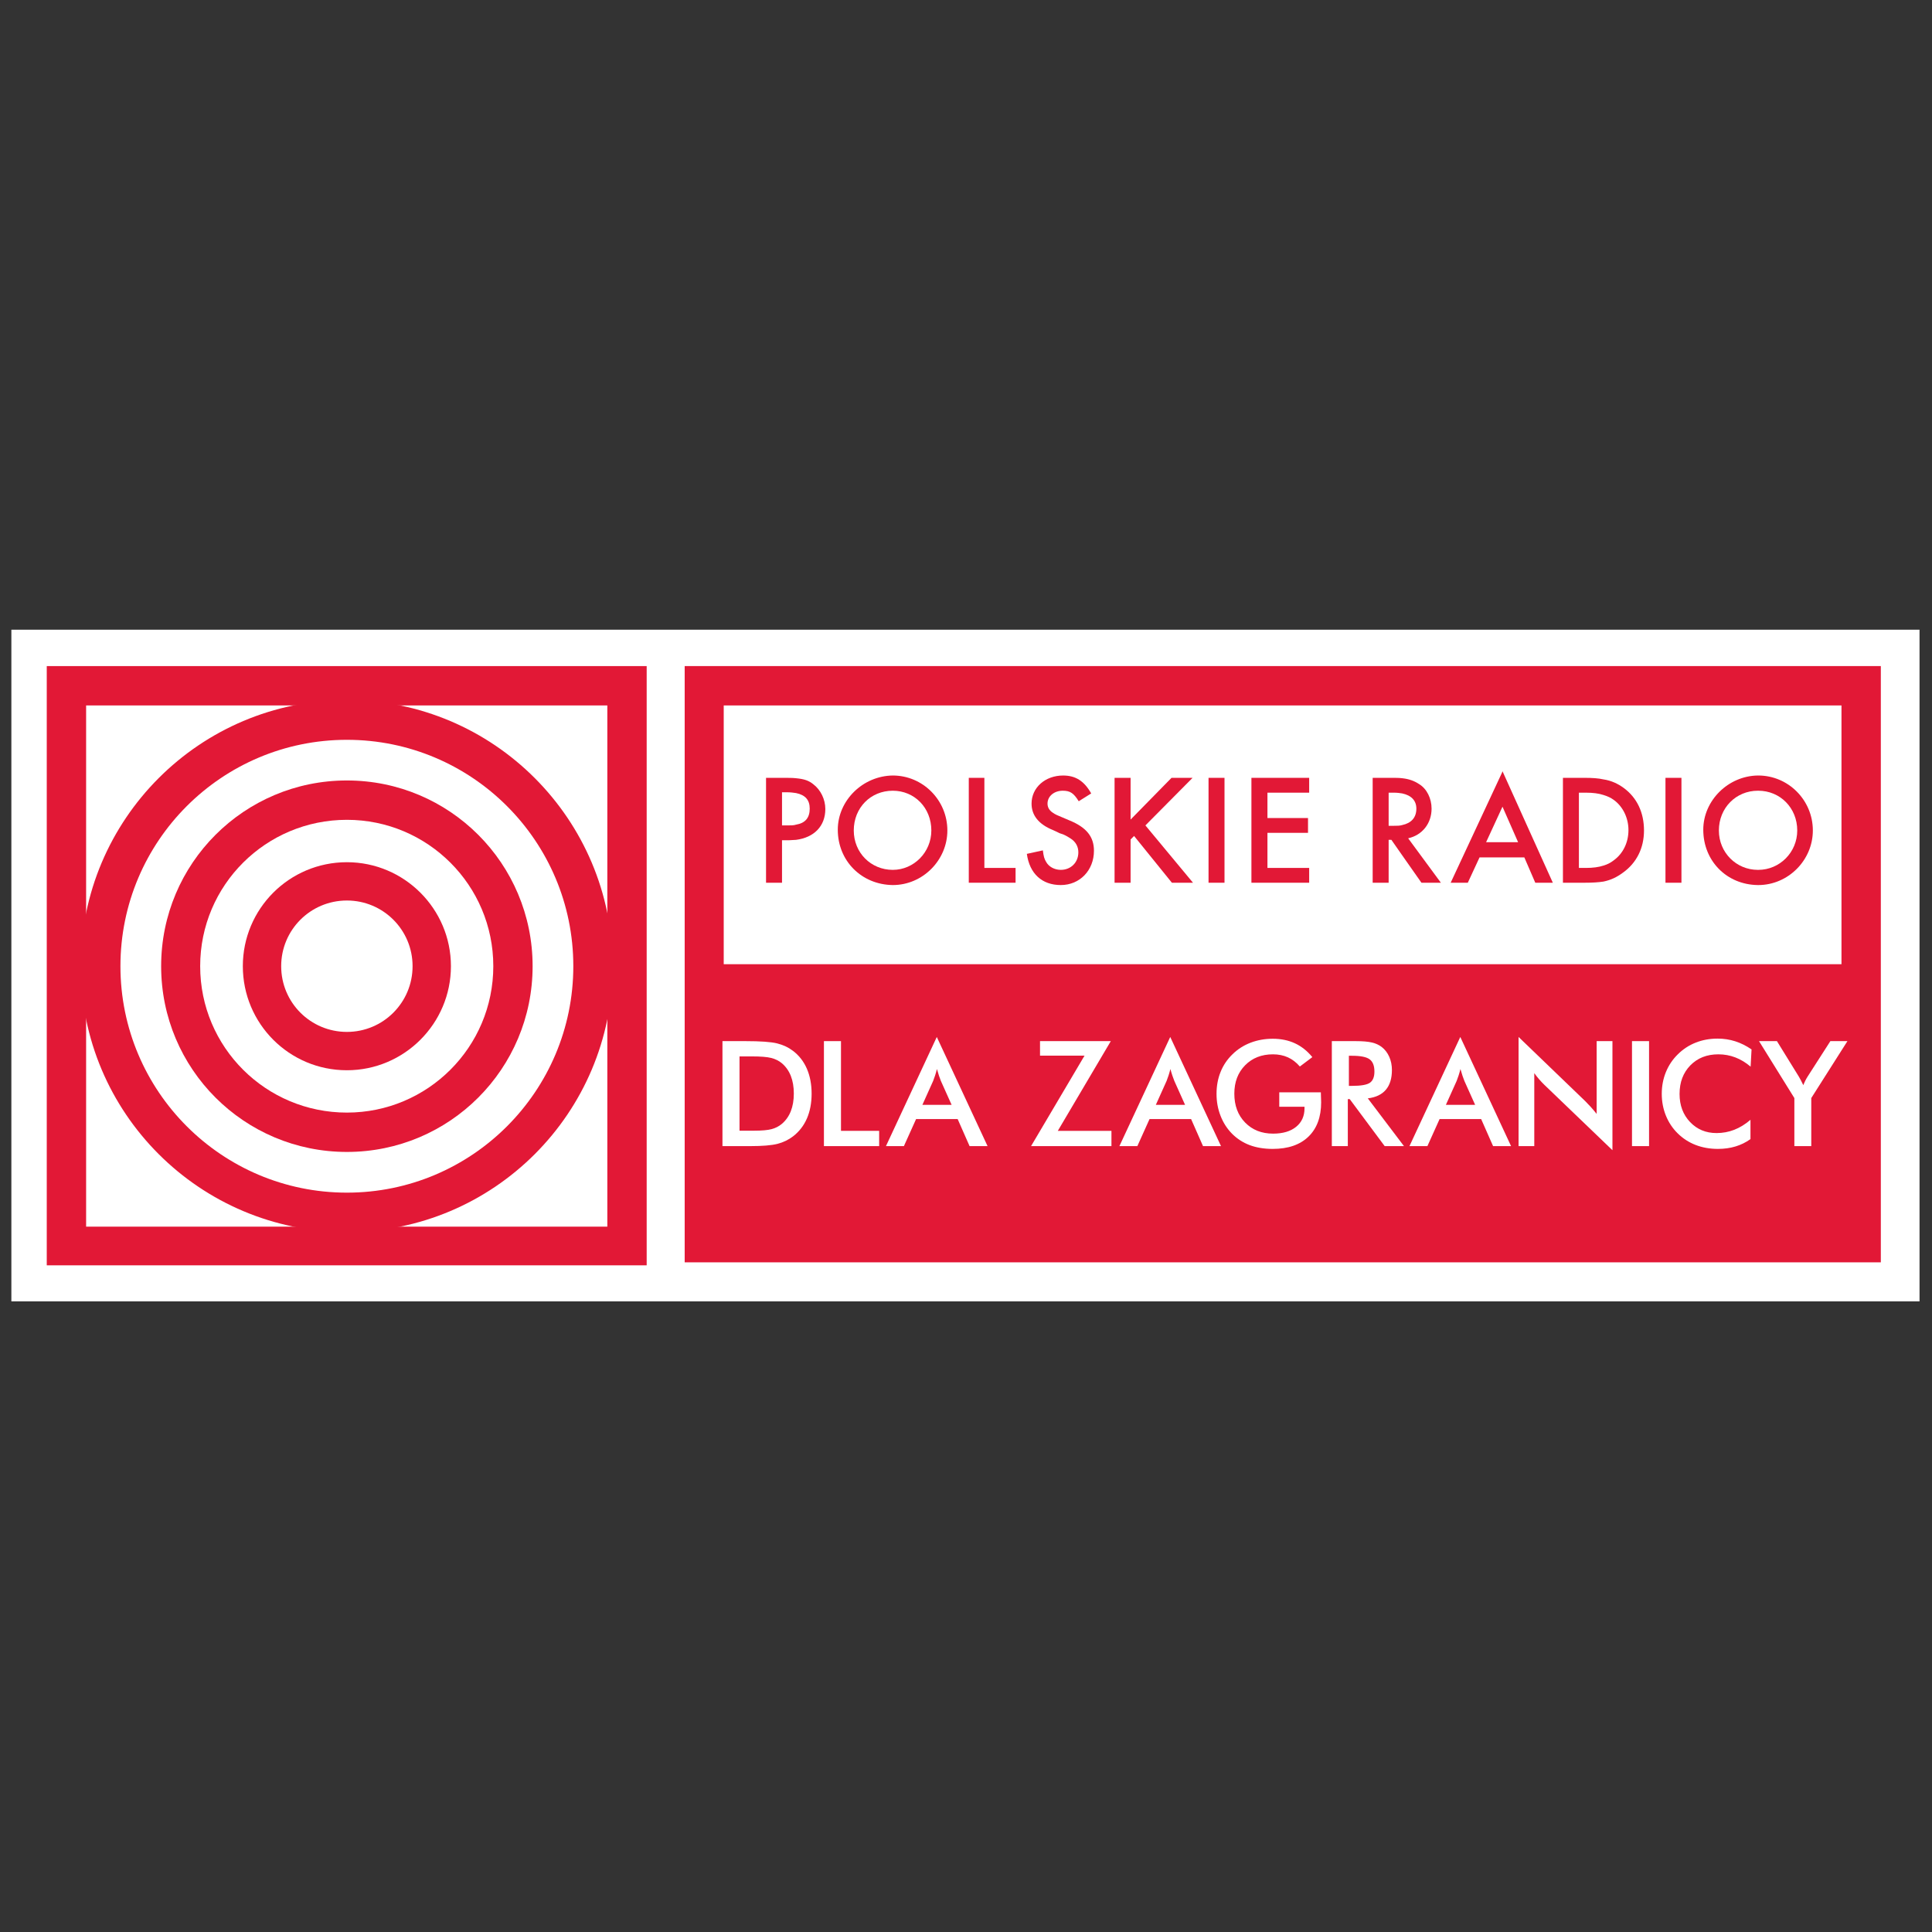
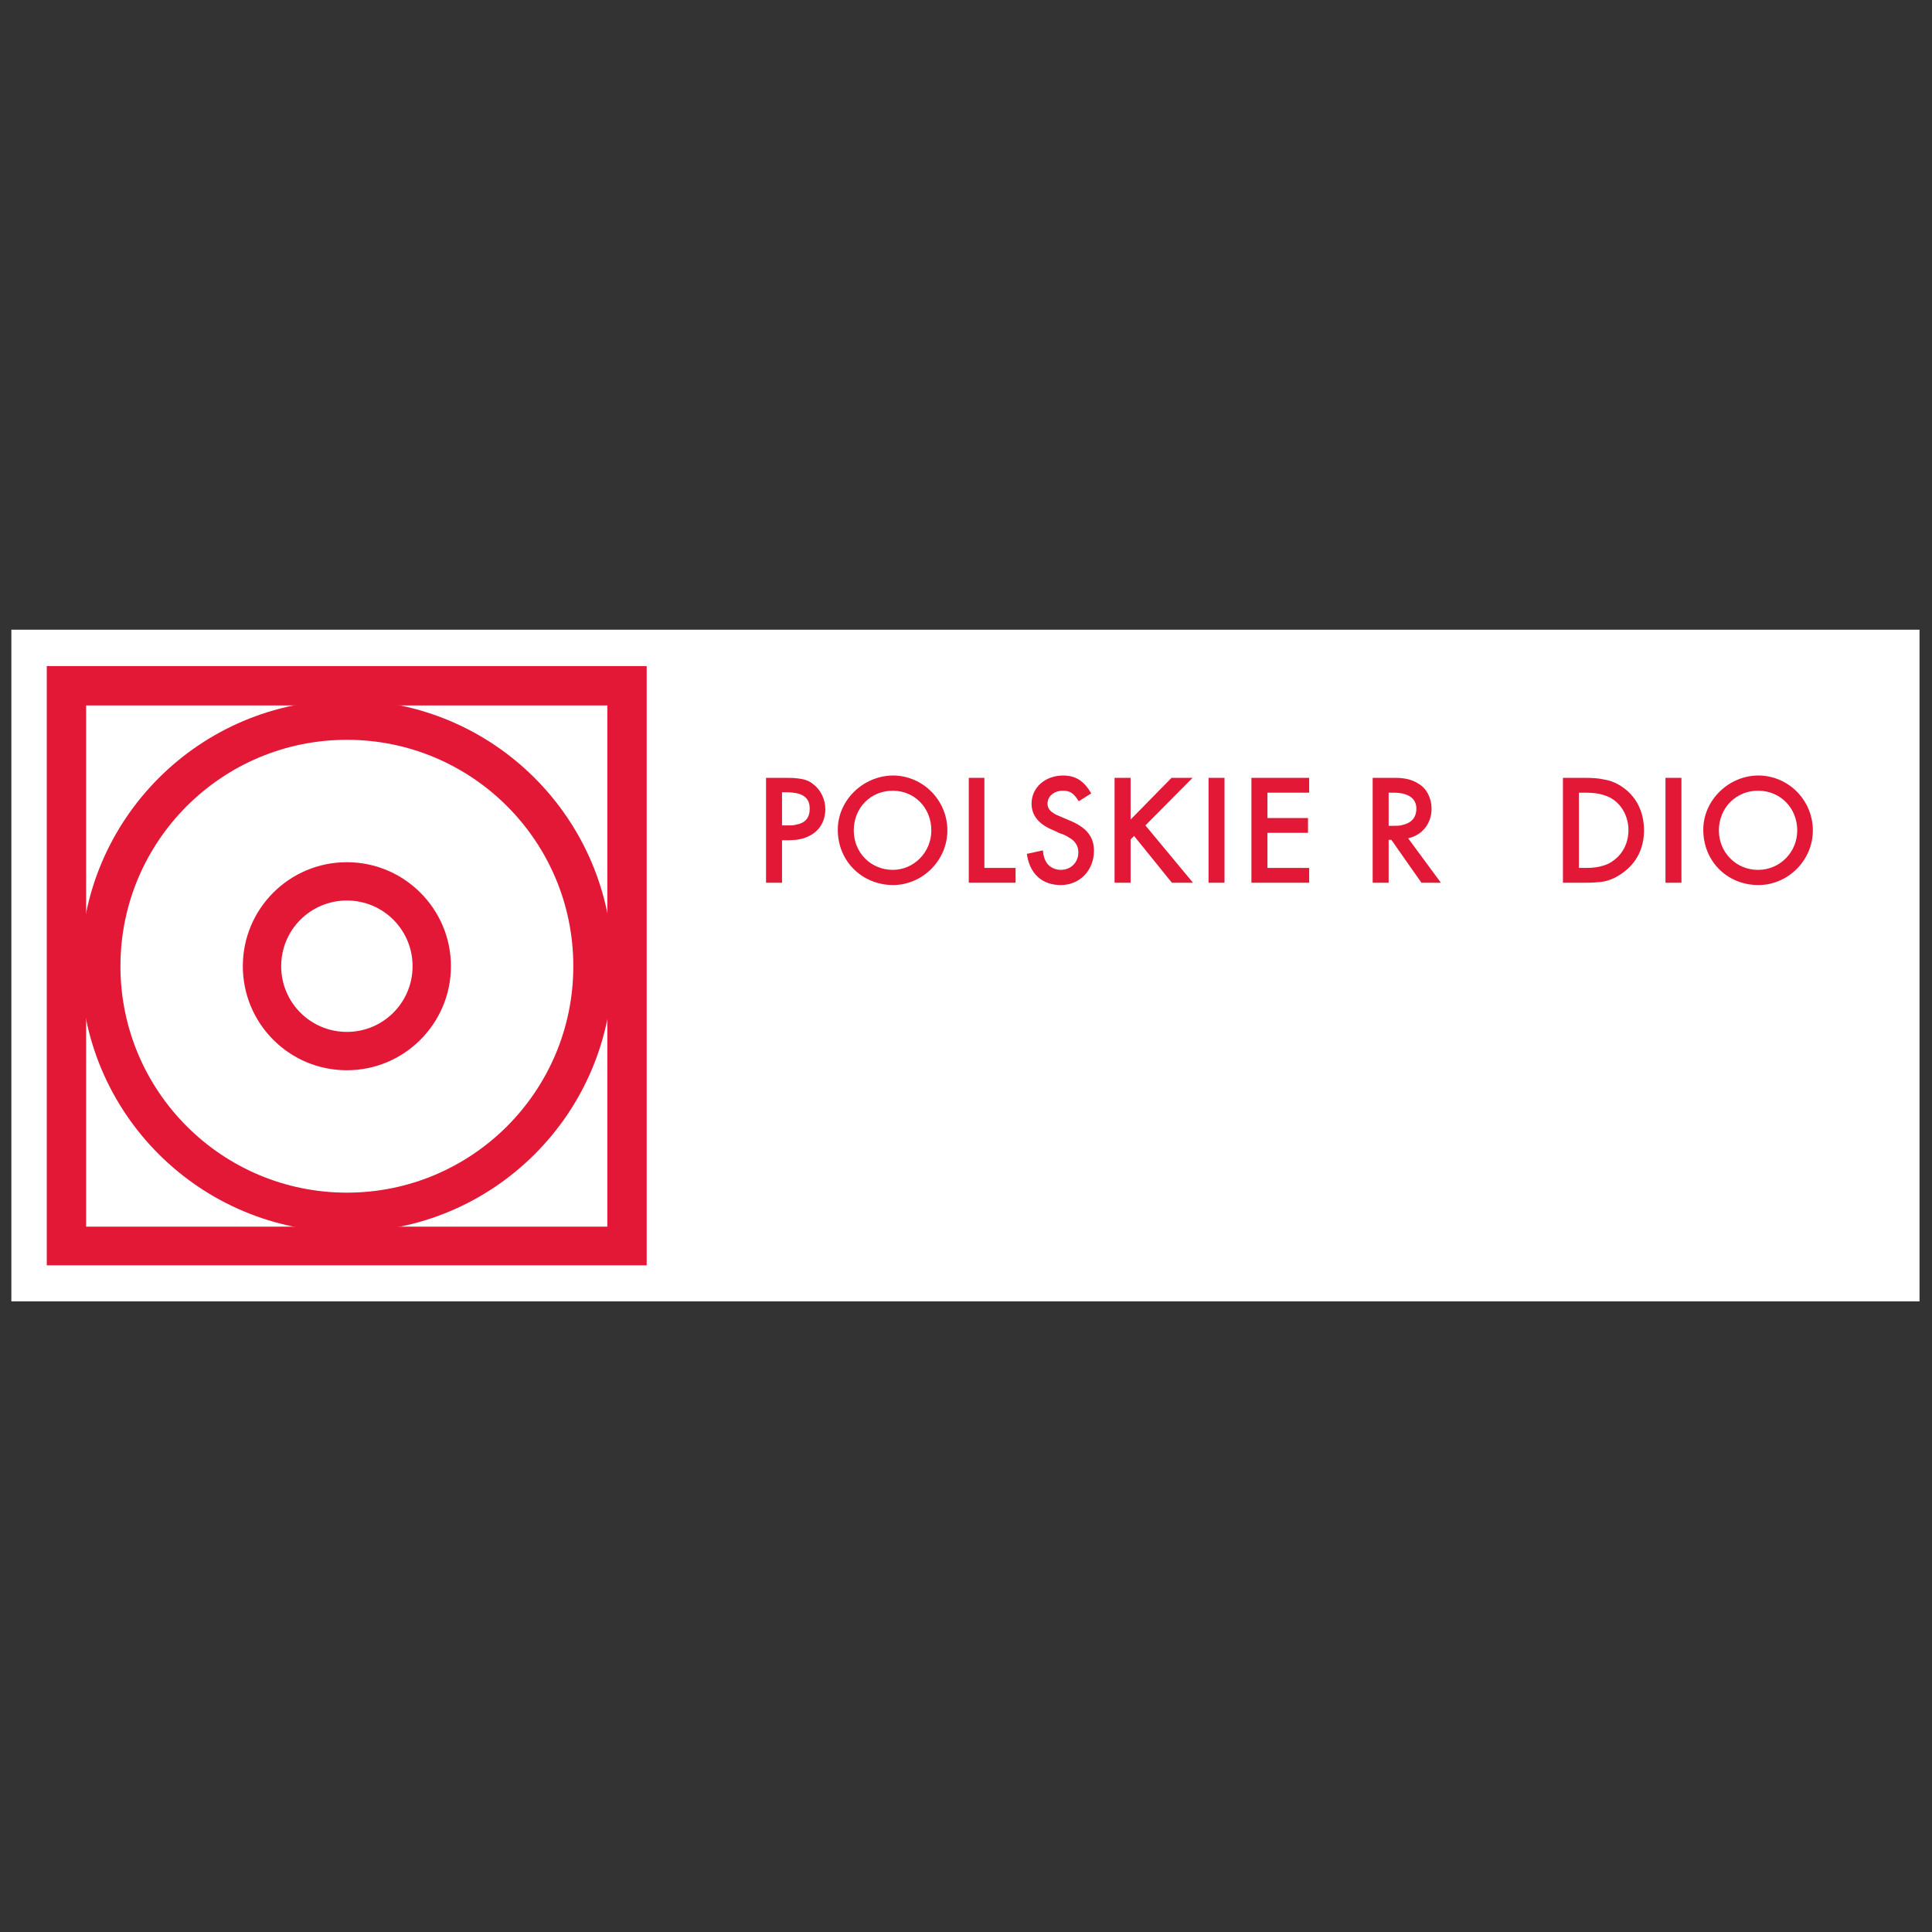
<svg xmlns="http://www.w3.org/2000/svg" width="100%" height="100%" viewBox="0 0 461 461" version="1.1" xml:space="preserve" style="fill-rule:evenodd;clip-rule:evenodd;">
  <rect x="0" y="0" width="461" height="461" fill="#333333" stroke="none" />
  <g transform="matrix(1.152,0,0,1.152,0,0)">
    <g id="_135418448" transform="matrix(1.323,0,0,1.323,2.5,130.575)">
      <path id="_58734336" d="M-0,104.936L298.522,104.936L298.522,-0L-0,-0L-0,104.936Z" style="fill:white;fill-rule:nonzero;stroke:white;stroke-width:0.22px;" />
      <path id="_59257056" d="M108.908,52.259L288.082,52.259L288.082,9.658L108.908,9.658L108.908,52.259Z" style="fill:white;fill-rule:nonzero;" />
-       <path id="_59178616" d="M105.305,5.584L105.305,98.935L198.91,98.935L198.91,69.276L198.91,98.935L292.573,98.935L292.573,5.584L198.91,5.584L198.91,11.748L286.413,11.748L286.413,52.26L111.416,52.26L111.416,11.748L198.91,11.748L198.91,5.584L105.305,5.584ZM198.91,69.276L111.416,69.276M286.413,69.276L198.91,69.276" style="fill:rgb(226,24,54);" />
      <g>
        <path id="_62019032" d="M120.543,39.504L118.042,39.504L118.042,23.083L120.848,23.083C121.586,23.083 122.199,23.083 122.745,23.145C124.028,23.27 124.756,23.509 125.486,24.122C126.594,24.979 127.323,26.441 127.323,27.968C127.323,30.654 125.552,32.426 122.745,32.791C122.381,32.791 122.075,32.848 121.711,32.848L120.543,32.848L120.543,39.504ZM122.745,25.467C122.314,25.406 121.892,25.343 121.395,25.343L120.543,25.343L120.543,30.531L121.46,30.531C121.95,30.531 122.381,30.531 122.745,30.41C124.21,30.167 124.88,29.309 124.88,27.907C124.88,26.565 124.21,25.769 122.745,25.467Z" style="fill:rgb(226,24,54);" />
        <path id="_60806744" d="M137.887,39.869C133.002,39.811 129.275,36.09 129.275,31.205C129.275,26.628 133.182,22.777 137.887,22.718C142.581,22.718 146.43,26.565 146.43,31.324C146.43,35.965 142.581,39.869 137.887,39.869ZM137.887,25.099C134.4,25.099 131.777,27.785 131.777,31.324C131.777,34.802 134.458,37.49 137.887,37.49C141.174,37.49 143.921,34.745 143.921,31.324C143.921,27.785 141.298,25.099 137.887,25.099Z" style="fill:rgb(226,24,54);" />
        <path id="_3993984" d="M152.225,37.187L157.109,37.187L157.109,39.504L149.783,39.504L149.783,23.083L152.225,23.083L152.225,37.187Z" style="fill:rgb(226,24,54);" />
        <path id="_3994056" d="M166.995,26.747C166.201,25.467 165.653,25.099 164.496,25.099C163.154,25.099 162.11,25.952 162.11,27.116C162.11,27.663 162.357,28.154 162.905,28.519C163.451,28.882 163.211,28.763 165.529,29.741C168.213,30.836 169.379,32.302 169.379,34.499C169.379,37.551 167.177,39.868 164.188,39.868C161.258,39.868 159.305,38.102 158.874,34.985L161.382,34.438C161.497,35.416 161.622,35.783 161.871,36.204C162.293,37.005 163.211,37.489 164.188,37.489C165.768,37.489 166.937,36.329 166.937,34.744C166.937,33.829 166.507,33.097 165.768,32.609C165.404,32.364 164.983,32.12 164.553,31.934L164.006,31.752L163.518,31.512L162.972,31.263C160.711,30.349 159.611,28.944 159.611,27.116C159.611,24.612 161.746,22.719 164.553,22.719C166.507,22.719 167.849,23.576 168.949,25.525L166.995,26.747Z" style="fill:rgb(226,24,54);" />
        <path id="_3994128" d="M181.524,23.083L184.82,23.083L177.435,30.531L184.886,39.504L181.582,39.504L175.663,32.183L175.116,32.731L175.116,39.504L172.608,39.504L172.608,23.083L175.116,23.083L175.116,29.616L181.524,23.083Z" style="fill:rgb(226,24,54);" />
        <path id="_3994200" d="M187.319,39.505L189.819,39.505L189.819,23.083L187.319,23.083L187.319,39.505Z" style="fill:rgb(226,24,54);fill-rule:nonzero;" />
        <path id="_3994272" d="M196.542,25.405L196.542,29.376L202.893,29.376L202.893,31.693L196.542,31.693L196.542,37.187L203.075,37.187L203.075,39.505L194.033,39.505L194.033,23.083L203.075,23.083L203.075,25.405L196.542,25.405Z" style="fill:rgb(226,24,54);" />
        <path id="_60880704" d="M217.654,35.234L215.948,32.791L215.516,32.791L215.516,39.504L213.016,39.504L213.016,23.082L215.948,23.082C216.618,23.082 217.165,23.082 217.654,23.145C218.755,23.269 219.549,23.575 220.285,24.061C221.503,24.796 222.238,26.321 222.238,27.907C222.238,30.224 220.775,32.058 218.571,32.547L223.695,39.504L220.651,39.504L217.654,35.234ZM217.654,25.526C217.29,25.468 216.866,25.406 216.378,25.406L215.516,25.406L215.516,30.591L216.321,30.591C216.8,30.591 217.29,30.591 217.654,30.471C219.061,30.167 219.856,29.309 219.856,27.907C219.856,26.627 219.061,25.832 217.654,25.526Z" style="fill:rgb(226,24,54);" />
-         <path id="_60806144" d="M229.749,35.536L227.911,39.504L225.228,39.504L233.283,22.232L233.342,22.049L241.222,39.504L238.474,39.504L236.76,35.536L229.749,35.536ZM233.283,27.725L230.776,33.156L235.783,33.156L233.342,27.603L233.283,27.725Z" style="fill:rgb(226,24,54);" />
        <path id="_60804968" d="M242.804,23.083L246.222,23.083C247.383,23.083 248.36,23.145 249.154,23.327C250.37,23.509 251.414,23.999 252.333,24.674C254.402,26.201 255.495,28.519 255.495,31.326C255.495,34.069 254.344,36.391 252.209,37.92C251.224,38.648 250.313,39.078 249.154,39.322C248.36,39.447 247.383,39.504 246.222,39.504L242.804,39.504L242.804,23.083ZM249.154,25.769C248.417,25.525 247.507,25.405 246.405,25.405L245.304,25.405L245.304,37.187L246.405,37.187C247.507,37.187 248.417,37.063 249.154,36.818C249.767,36.637 250.255,36.391 250.801,35.965C252.209,34.927 253.062,33.217 253.062,31.263C253.062,29.375 252.209,27.602 250.801,26.565C250.313,26.201 249.767,25.952 249.154,25.769Z" style="fill:rgb(226,24,54);" />
        <path id="_3994560" d="M258.857,39.505L261.357,39.505L261.357,23.083L258.857,23.083L258.857,39.505Z" style="fill:rgb(226,24,54);fill-rule:nonzero;" />
        <path id="_60879216" d="M273.319,39.869C268.443,39.811 264.775,36.09 264.775,31.205C264.775,26.628 268.683,22.777 273.319,22.718L273.386,22.718C278.081,22.718 281.93,26.565 281.93,31.324C281.93,35.965 278.081,39.869 273.386,39.869L273.319,39.869ZM273.319,25.099C269.908,25.099 267.219,27.785 267.219,31.324C267.219,34.802 269.966,37.49 273.319,37.49L273.386,37.49C276.739,37.49 279.487,34.745 279.487,31.324C279.487,27.785 276.806,25.099 273.386,25.099L273.319,25.099Z" style="fill:rgb(226,24,54);" />
      </g>
      <g>
        <path id="_62017712" d="M279.036,80.74L279.036,73.217L273.502,64.303L276.307,64.303L279.752,69.883C279.837,70.025 279.94,70.212 280.063,70.446C280.186,70.677 280.312,70.926 280.438,71.198C280.542,70.933 280.653,70.688 280.768,70.454C280.887,70.224 281.006,70.01 281.136,69.814L284.673,64.303L287.344,64.303L281.684,73.217L281.684,80.74L279.036,80.74Z" style="fill:white;fill-rule:nonzero;" />
        <path id="_58734576" d="M272.187,68.301C271.432,67.656 270.632,67.174 269.792,66.852C268.949,66.53 268.064,66.369 267.137,66.369C265.339,66.369 263.879,66.944 262.752,68.097C261.626,69.251 261.063,70.745 261.063,72.577C261.063,74.352 261.61,75.815 262.706,76.969C263.802,78.123 265.186,78.697 266.857,78.697C267.826,78.697 268.754,78.525 269.635,78.18C270.513,77.835 271.356,77.318 272.165,76.62L272.165,79.64C271.448,80.158 270.662,80.541 269.819,80.794C268.972,81.05 268.056,81.177 267.068,81.177C265.81,81.177 264.649,80.97 263.58,80.56C262.515,80.146 261.576,79.541 260.767,78.74C259.966,77.954 259.353,77.026 258.92,75.961C258.491,74.896 258.276,73.757 258.276,72.554C258.276,71.347 258.491,70.217 258.92,69.159C259.353,68.097 259.974,67.17 260.79,66.369C261.606,65.561 262.541,64.947 263.599,64.533C264.653,64.116 265.795,63.909 267.021,63.909C267.987,63.909 268.907,64.05 269.785,64.33C270.658,64.61 271.509,65.035 272.333,65.602L272.187,68.301Z" style="fill:white;fill-rule:nonzero;" />
        <path id="_59257008" d="M253.616,80.74L253.616,64.303L256.287,64.303L256.287,80.74L253.616,80.74Z" style="fill:white;fill-rule:nonzero;" />
        <path id="_62018528" d="M235.858,80.74L235.858,63.652L246.297,73.7C246.585,73.984 246.872,74.286 247.164,74.608C247.455,74.93 247.761,75.294 248.083,75.701L248.083,64.303L250.555,64.303L250.555,81.38L239.901,71.151C239.617,70.875 239.342,70.585 239.077,70.278C238.808,69.968 238.556,69.649 238.318,69.312L238.318,80.74L235.858,80.74Z" style="fill:white;fill-rule:nonzero;" />
-         <path id="_3994704" d="M231.867,80.74L230.001,76.505L223.493,76.505L221.585,80.74L218.776,80.74L226.735,63.652L234.684,80.74L231.867,80.74ZM224.478,74.282L229.058,74.282L227.375,70.534C227.28,70.293 227.176,70.017 227.073,69.707C226.97,69.397 226.862,69.052 226.758,68.668C226.667,69.028 226.575,69.366 226.471,69.676C226.371,69.987 226.268,70.271 226.164,70.534L224.478,74.282Z" style="fill:white;fill-rule:nonzero;" />
        <path id="_3994992" d="M209.124,73.386L209.124,80.74L206.622,80.74L206.622,64.303L210.347,64.303C211.439,64.303 212.289,64.376 212.891,64.518C213.493,64.66 214.006,64.894 214.436,65.223C214.945,65.621 215.336,66.135 215.616,66.764C215.892,67.392 216.03,68.078 216.03,68.829C216.03,70.144 215.712,71.175 215.076,71.922C214.44,72.666 213.497,73.114 212.255,73.263L217.915,80.74L214.896,80.74L209.427,73.386L209.124,73.386ZM209.293,71.309L209.776,71.309C211.19,71.309 212.129,71.144 212.592,70.814C213.056,70.485 213.29,69.902 213.29,69.063C213.29,68.158 213.04,67.522 212.542,67.151C212.044,66.779 211.121,66.595 209.776,66.595L209.293,66.595L209.293,71.309Z" style="fill:white;fill-rule:nonzero;" />
        <path id="_62017976" d="M198.393,72.32L204.904,72.32C204.904,72.431 204.908,72.589 204.916,72.792C204.939,73.325 204.95,73.681 204.95,73.869C204.95,76.183 204.287,77.977 202.961,79.257C201.639,80.537 199.773,81.177 197.362,81.177C196.013,81.177 194.814,80.978 193.756,80.583C192.702,80.184 191.779,79.586 190.985,78.786C190.207,77.992 189.61,77.061 189.196,75.988C188.778,74.919 188.571,73.773 188.571,72.554C188.571,71.313 188.782,70.167 189.207,69.121C189.629,68.07 190.253,67.147 191.085,66.346C191.886,65.561 192.825,64.962 193.905,64.548C194.983,64.138 196.136,63.931 197.362,63.931C198.658,63.931 199.815,64.169 200.838,64.641C201.858,65.112 202.77,65.833 203.571,66.806L201.616,68.278C201.06,67.634 200.436,67.154 199.742,66.84C199.045,66.526 198.267,66.369 197.404,66.369C195.626,66.369 194.174,66.94 193.047,68.082C191.921,69.224 191.357,70.707 191.357,72.531C191.357,74.39 191.921,75.896 193.047,77.05C194.174,78.207 195.634,78.786 197.427,78.786C198.957,78.786 200.156,78.429 201.03,77.72C201.908,77.007 202.345,76.042 202.345,74.811L202.345,74.578L198.393,74.578L198.393,72.32Z" style="fill:white;fill-rule:nonzero;" />
        <path id="_60880512" d="M186.455,80.74L184.589,76.505L178.082,76.505L176.174,80.74L173.364,80.74L181.324,63.652L189.272,80.74L186.455,80.74ZM179.067,74.282L183.646,74.282L181.964,70.534C181.868,70.293 181.764,70.017 181.661,69.707C181.558,69.397 181.45,69.052 181.347,68.668C181.255,69.028 181.163,69.366 181.06,69.676C180.96,69.987 180.857,70.271 180.753,70.534L179.067,74.282Z" style="fill:white;fill-rule:nonzero;" />
        <path id="_62019512" d="M159.533,80.74L167.907,66.572L160.936,66.572L160.936,64.303L172.019,64.303L163.722,78.349L172.119,78.349L172.119,80.74L159.533,80.74Z" style="fill:white;fill-rule:nonzero;" />
        <path id="_58734048" d="M149.907,80.74L148.041,76.505L141.533,76.505L139.625,80.74L136.816,80.74L144.775,63.652L152.723,80.74L149.907,80.74ZM142.518,74.282L147.097,74.282L145.415,70.534C145.32,70.293 145.216,70.017 145.113,69.707C145.009,69.397 144.902,69.052 144.798,68.668C144.706,69.028 144.615,69.366 144.511,69.676C144.411,69.987 144.308,70.271 144.204,70.534L142.518,74.282Z" style="fill:white;fill-rule:nonzero;" />
-         <path id="_41652784" d="M127.105,80.74L127.105,64.303L129.776,64.303L129.776,78.349L135.751,78.349L135.751,80.74L127.105,80.74Z" style="fill:white;fill-rule:nonzero;" />
+         <path id="_41652784" d="M127.105,80.74L127.105,64.303L129.776,64.303L129.776,78.349L135.751,80.74L127.105,80.74Z" style="fill:white;fill-rule:nonzero;" />
        <path id="_60806024" d="M111.219,80.74L111.219,64.303L114.822,64.303C117.167,64.303 118.815,64.422 119.769,64.656C120.724,64.894 121.559,65.288 122.28,65.84C123.23,66.568 123.95,67.499 124.441,68.638C124.931,69.776 125.177,71.075 125.177,72.531C125.177,73.991 124.931,75.286 124.441,76.413C123.95,77.54 123.23,78.468 122.28,79.204C121.559,79.755 120.743,80.15 119.827,80.387C118.907,80.621 117.481,80.74 115.542,80.74L111.219,80.74ZM113.89,78.326L116.136,78.326C117.37,78.326 118.298,78.245 118.915,78.081C119.532,77.916 120.068,77.636 120.528,77.249C121.149,76.716 121.613,76.057 121.923,75.267C122.233,74.478 122.391,73.558 122.391,72.508C122.391,71.462 122.233,70.542 121.923,69.753C121.613,68.963 121.149,68.304 120.528,67.771C120.065,67.384 119.505,67.105 118.861,66.94C118.214,66.775 117.198,66.695 115.822,66.695L113.89,66.695L113.89,78.326Z" style="fill:white;fill-rule:nonzero;" />
      </g>
      <g>
        <path id="_59407368" d="M52.421,10.912L52.421,17.129C72,17.129 87.869,32.998 87.869,52.569C87.869,72.148 72,88.025 52.421,88.025L52.421,94.185C75.392,94.185 94.029,75.54 94.029,52.569C94.029,29.598 75.392,10.912 52.421,10.912ZM52.421,10.912C29.393,10.912 10.756,29.598 10.756,52.569C10.756,75.54 29.393,94.185 52.421,94.185L52.421,88.025C32.842,88.025 16.966,72.148 16.966,52.569C16.966,32.998 32.842,17.129 52.421,17.129L52.421,10.912Z" style="fill:rgb(226,24,54);" />
-         <path id="_59406480" d="M52.421,23.494L52.421,29.654C65.054,29.654 75.342,39.886 75.342,52.569C75.342,65.258 65.054,75.492 52.421,75.492L52.421,81.652C68.495,81.652 81.496,68.658 81.496,52.569C81.496,36.495 68.495,23.494 52.421,23.494ZM52.421,23.494C36.34,23.494 23.339,36.495 23.339,52.569C23.339,68.658 36.34,81.652 52.421,81.652L52.421,75.492C39.732,75.492 29.45,65.258 29.45,52.569C29.45,39.886 39.732,29.654 52.421,29.654L52.421,23.494Z" style="fill:rgb(226,24,54);" />
        <path id="_59407488" d="M52.421,68.863C61.4,68.863 68.708,61.555 68.708,52.569C68.708,43.597 61.4,36.291 52.421,36.291L52.421,42.288C58.107,42.288 62.703,46.884 62.703,52.569C62.703,58.262 58.107,62.859 52.421,62.859L52.421,68.863ZM52.421,36.291C43.386,36.291 36.128,43.597 36.128,52.569C36.128,61.555 43.386,68.863 52.421,68.863L52.421,62.859C46.727,62.859 42.132,58.262 42.132,52.569C42.132,46.884 46.727,42.288 52.421,42.288L52.421,36.291Z" style="fill:rgb(226,24,54);" />
        <path id="_62007344" d="M99.354,99.404L99.354,5.587L52.421,5.587L52.421,11.747L93.194,11.747L93.194,93.349L52.421,93.349L52.421,99.404L99.354,99.404ZM52.421,5.587L5.431,5.587L5.431,99.404L52.421,99.404L52.421,93.349L11.592,93.349L11.592,11.747L52.421,11.747L52.421,5.587Z" style="fill:rgb(226,24,54);" />
      </g>
    </g>
  </g>
</svg>